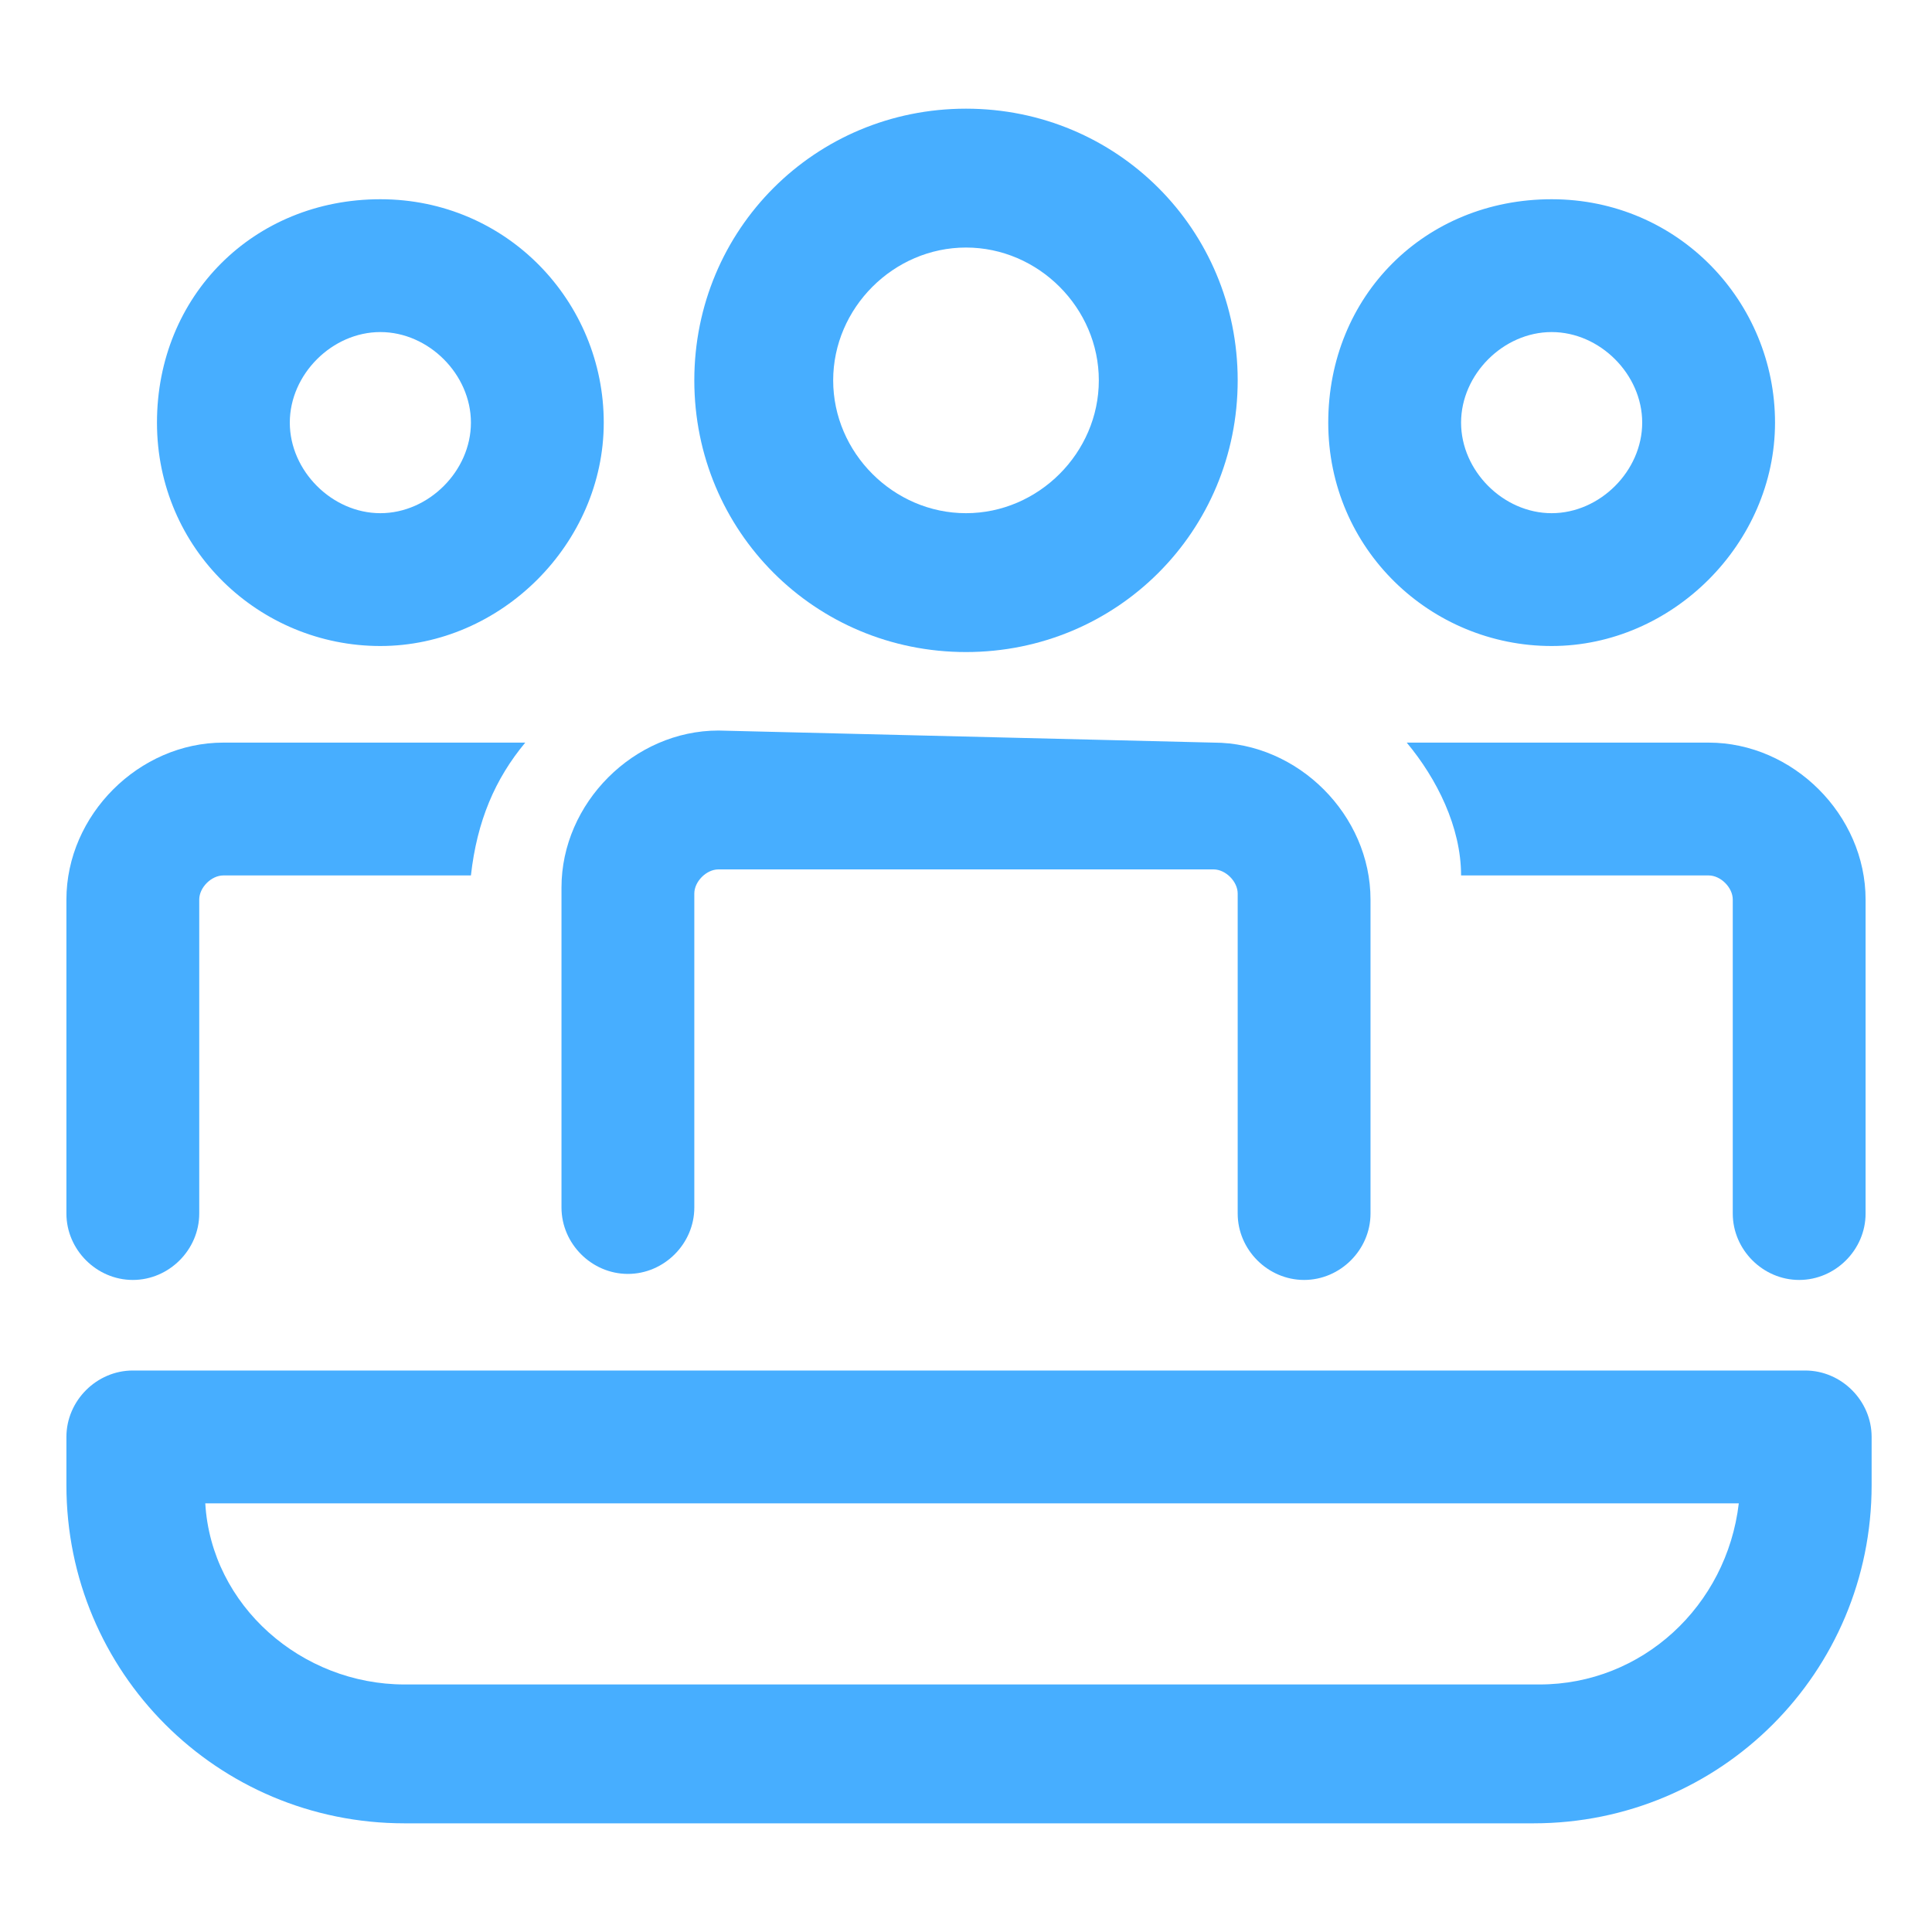
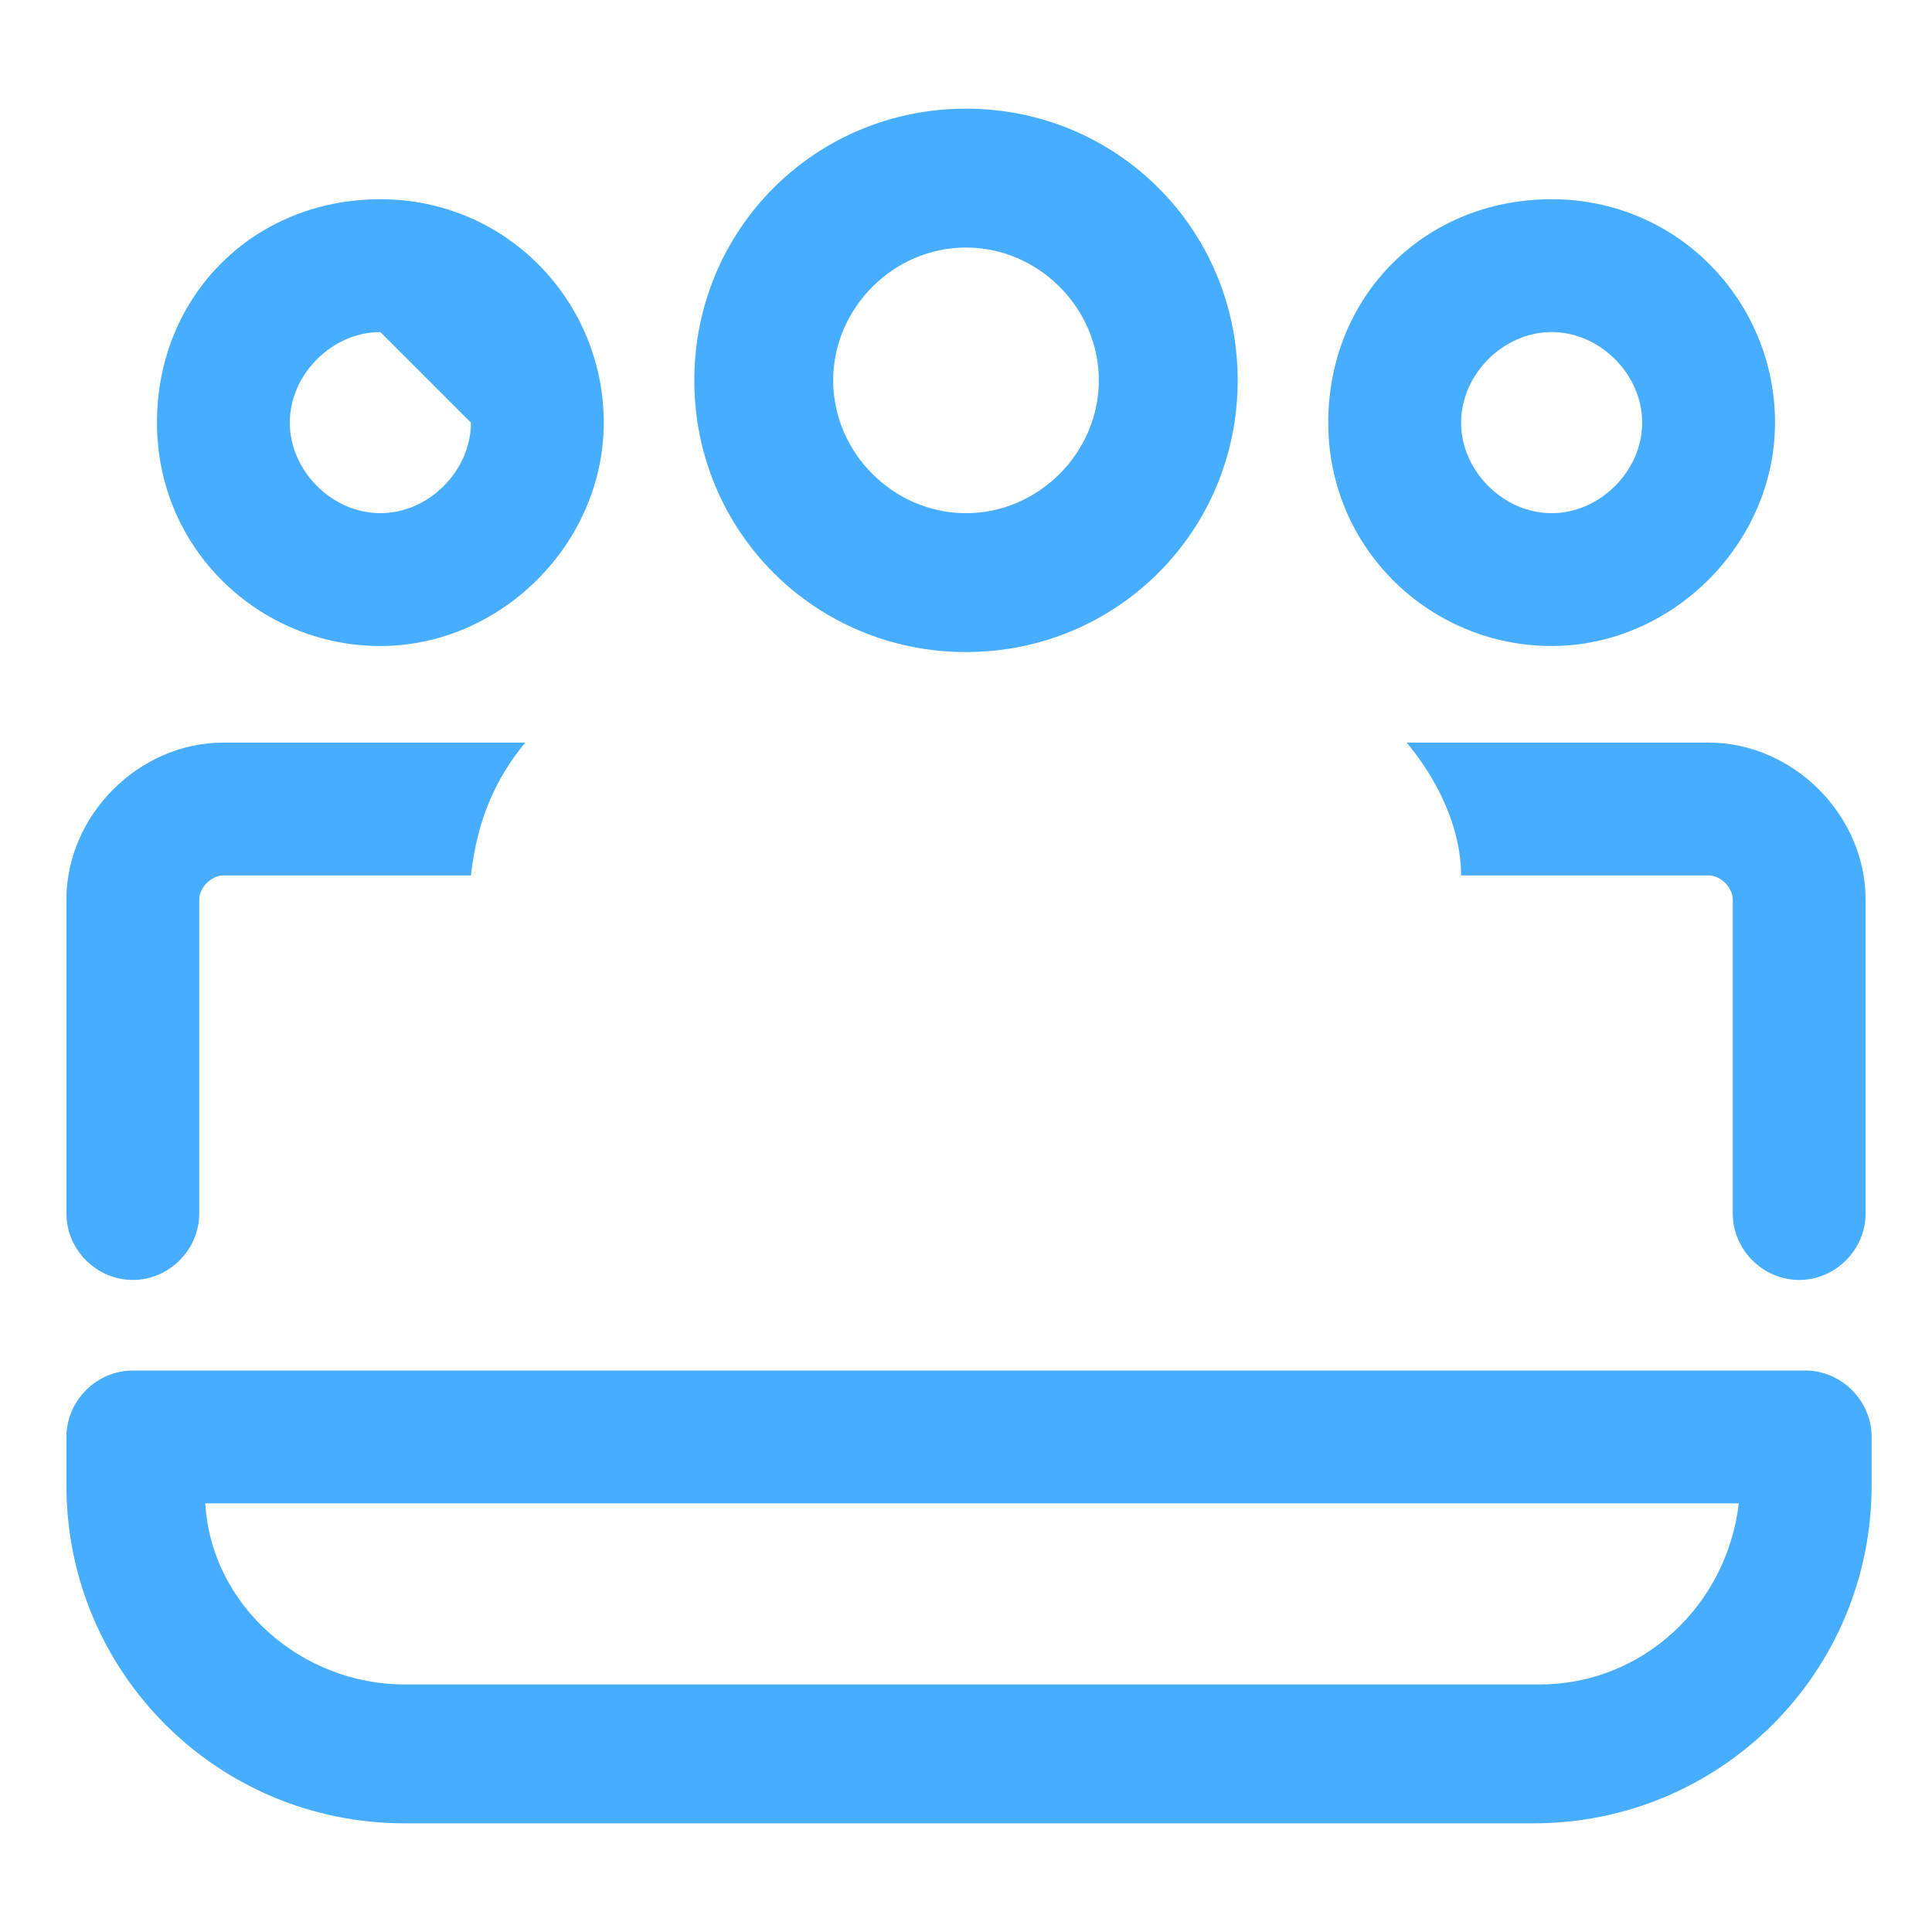
<svg xmlns="http://www.w3.org/2000/svg" version="1.1" id="katman_1" x="0px" y="0px" viewBox="0 0 32 32" style="enable-background:new 0 0 32 32;" xml:space="preserve">
  <style type="text/css">
	.st0{fill:#47AEFF;}
</style>
-   <path class="st0" d="M20.1,12.3c1.4,0,2.6,1.2,2.6,2.6v4.8l0,0v0.4c0,0.6-0.5,1.1-1.1,1.1s-1.1-0.5-1.1-1.1v-3.4l0,0v-1.9  c0-0.2-0.2-0.4-0.4-0.4h-8.2c-0.2,0-0.4,0.2-0.4,0.4v4.8l0,0v0.4c0,0.6-0.5,1.1-1.1,1.1s-1.1-0.5-1.1-1.1v-3.4l0,0v-1.9  c0-1.4,1.2-2.6,2.6-2.6L20.1,12.3L20.1,12.3z" />
  <path class="st0" d="M28.7,14.9v5.2c0,0.6,0.5,1.1,1.1,1.1s1.1-0.5,1.1-1.1v-5.2c0-1.4-1.2-2.6-2.6-2.6h-5c0.5,0.6,0.9,1.4,0.9,2.2  h4.1C28.5,14.5,28.7,14.7,28.7,14.9z" />
  <path class="st0" d="M1.1,20.1c0,0.6,0.5,1.1,1.1,1.1s1.1-0.5,1.1-1.1v-5.2c0-0.2,0.2-0.4,0.4-0.4h4.1c0.1-0.9,0.4-1.6,0.9-2.2h-5  c-1.4,0-2.6,1.2-2.6,2.6L1.1,20.1L1.1,20.1z" />
  <path class="st0" d="M16,1.8c2.5,0,4.5,2,4.5,4.5s-2,4.5-4.5,4.5s-4.5-2-4.5-4.5S13.5,1.8,16,1.8z M16,4.1c-1.2,0-2.2,1-2.2,2.2  s1,2.2,2.2,2.2s2.2-1,2.2-2.2S17.2,4.1,16,4.1z" />
  <path class="st0" d="M25.7,3.3c2.1,0,3.7,1.7,3.7,3.7s-1.7,3.7-3.7,3.7S22,9.1,22,7S23.6,3.3,25.7,3.3z M25.7,5.5  c-0.8,0-1.5,0.7-1.5,1.5s0.7,1.5,1.5,1.5s1.5-0.7,1.5-1.5S26.5,5.5,25.7,5.5z" />
-   <path class="st0" d="M6.3,3.3C8.4,3.3,10,5,10,7s-1.7,3.7-3.7,3.7S2.6,9.1,2.6,7S4.2,3.3,6.3,3.3z M6.3,5.5C5.5,5.5,4.8,6.2,4.8,7  s0.7,1.5,1.5,1.5S7.8,7.8,7.8,7S7.1,5.5,6.3,5.5z" />
+   <path class="st0" d="M6.3,3.3C8.4,3.3,10,5,10,7s-1.7,3.7-3.7,3.7S2.6,9.1,2.6,7S4.2,3.3,6.3,3.3z M6.3,5.5C5.5,5.5,4.8,6.2,4.8,7  s0.7,1.5,1.5,1.5S7.8,7.8,7.8,7z" />
  <path class="st0" d="M2.2,22.7c-0.6,0-1.1,0.5-1.1,1.1v0.8c0,3.1,2.5,5.6,5.6,5.6h18.7c3.1,0,5.6-2.5,5.6-5.6v-0.8  c0-0.6-0.5-1.1-1.1-1.1H2.2z M6.7,27.9c-1.7,0-3.2-1.3-3.3-3h25.4c-0.2,1.7-1.6,3-3.3,3H6.7z" />
</svg>